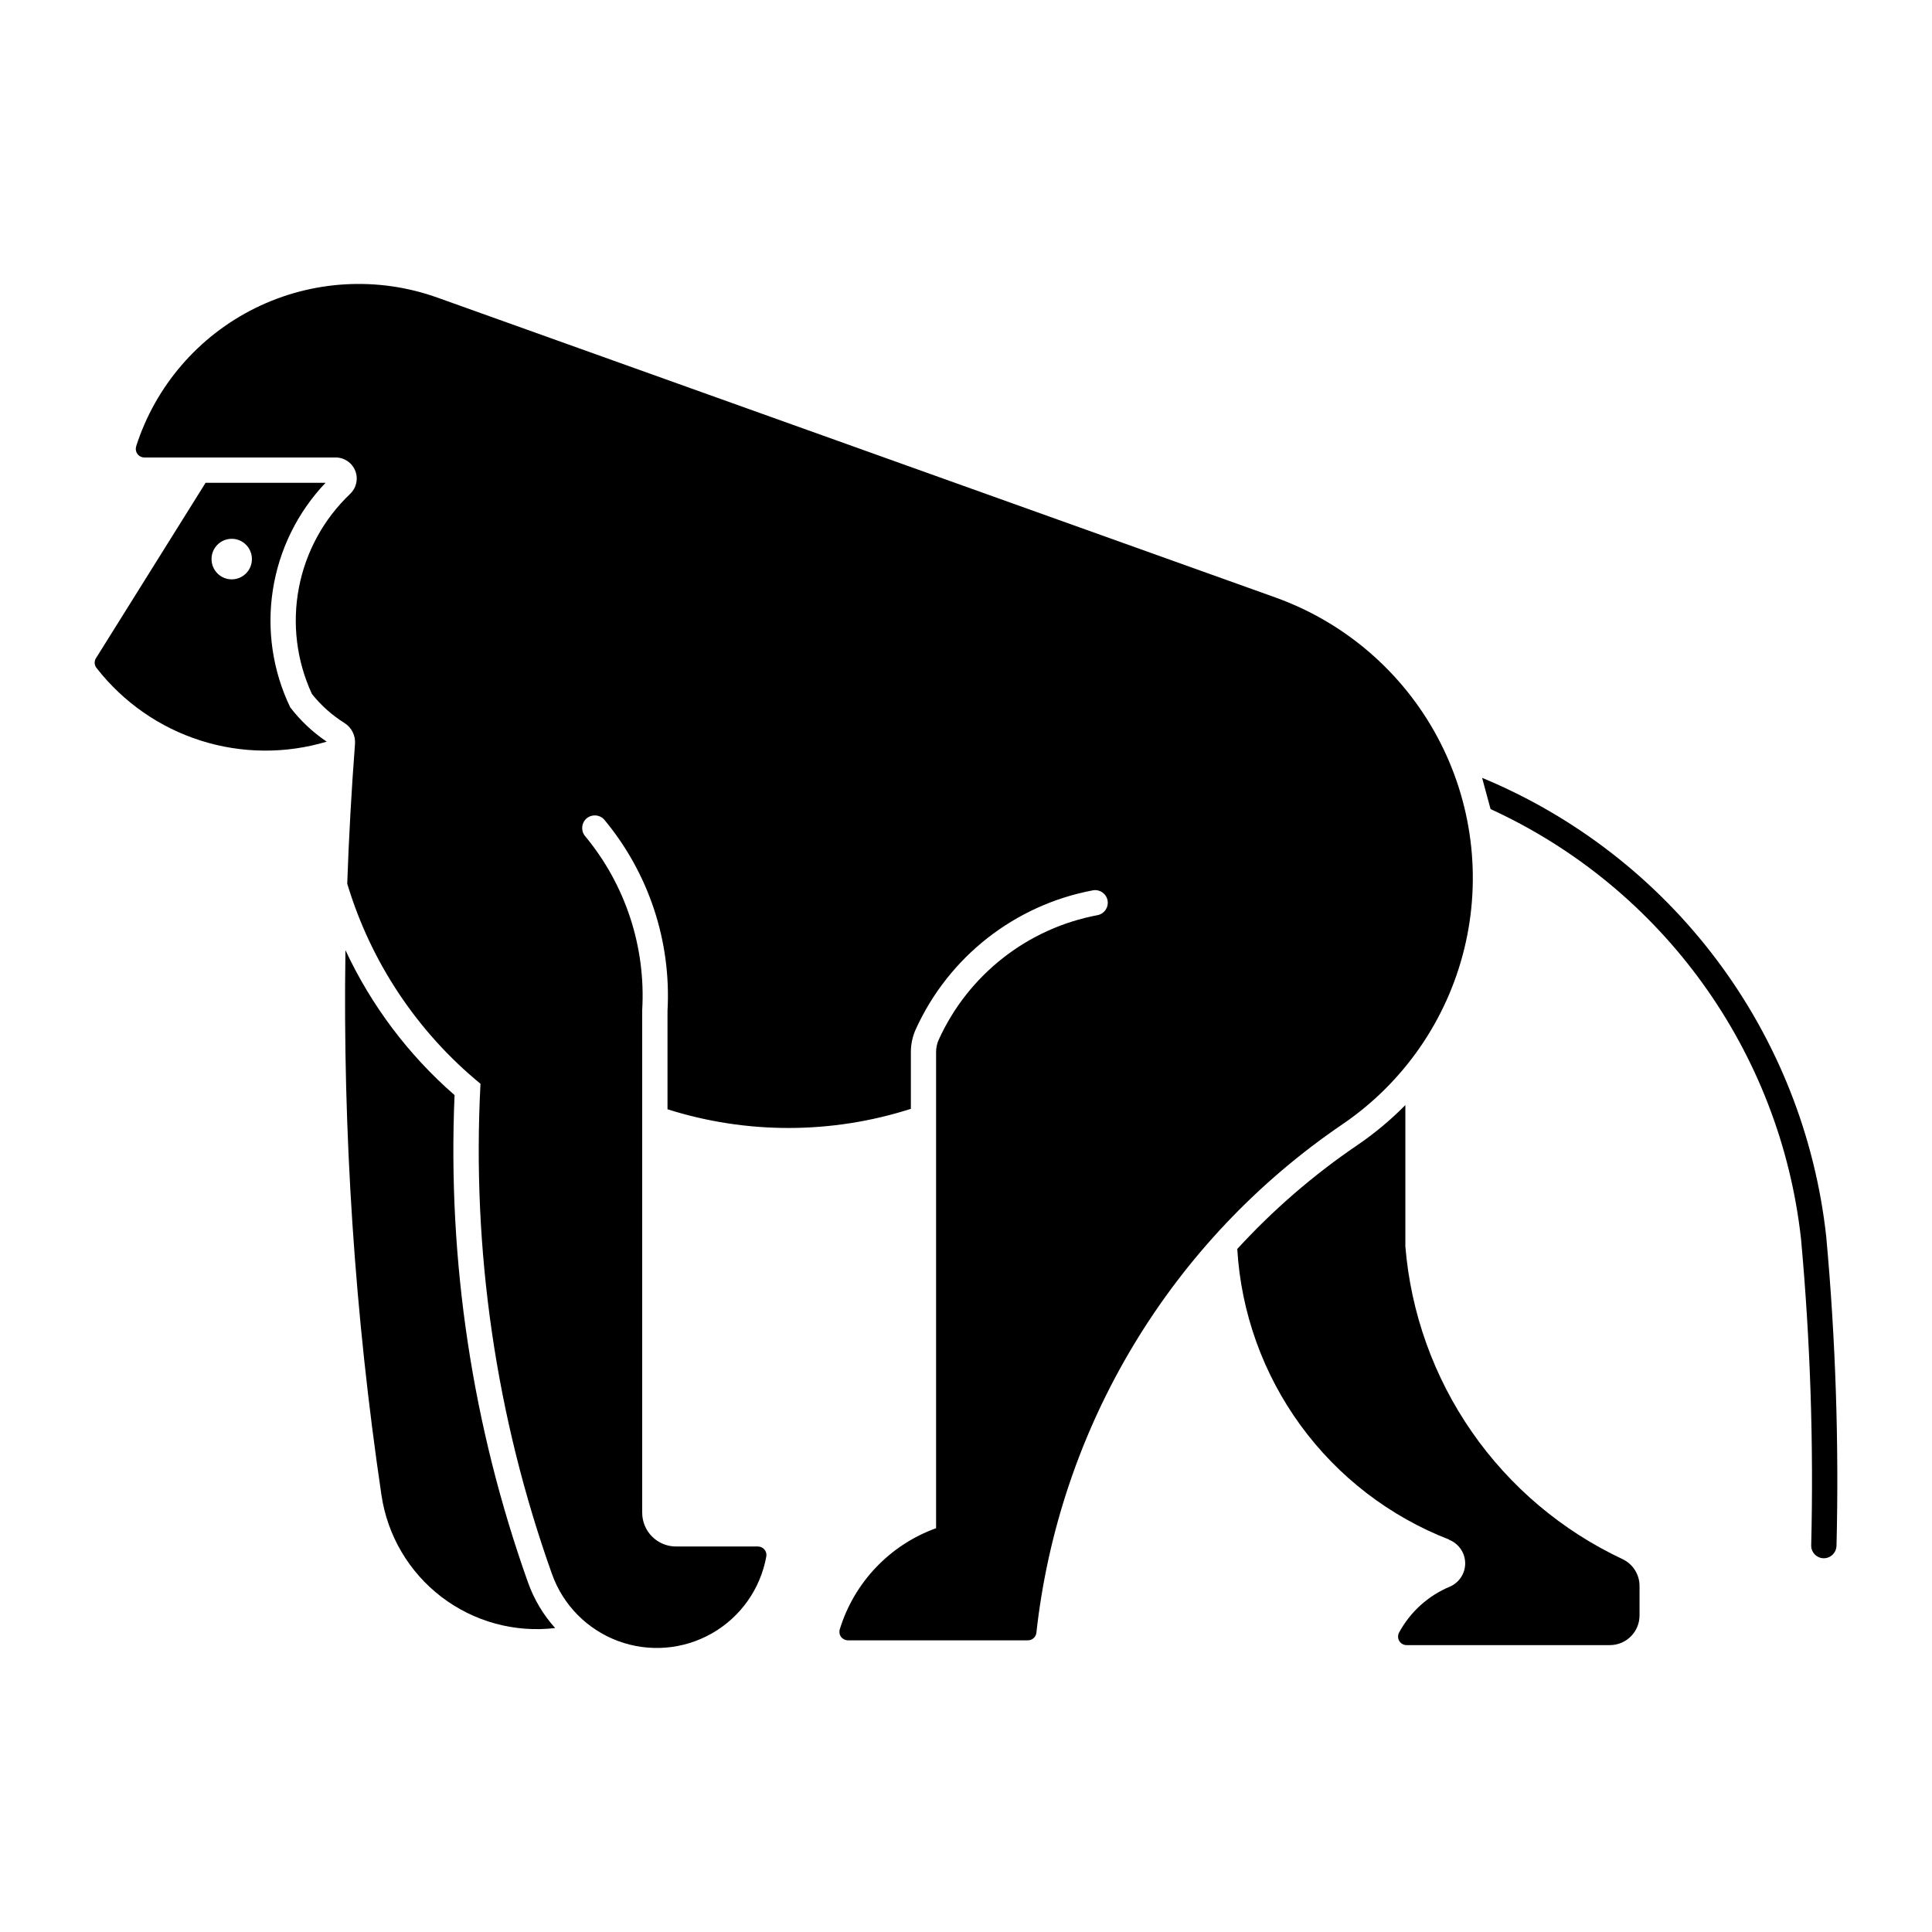
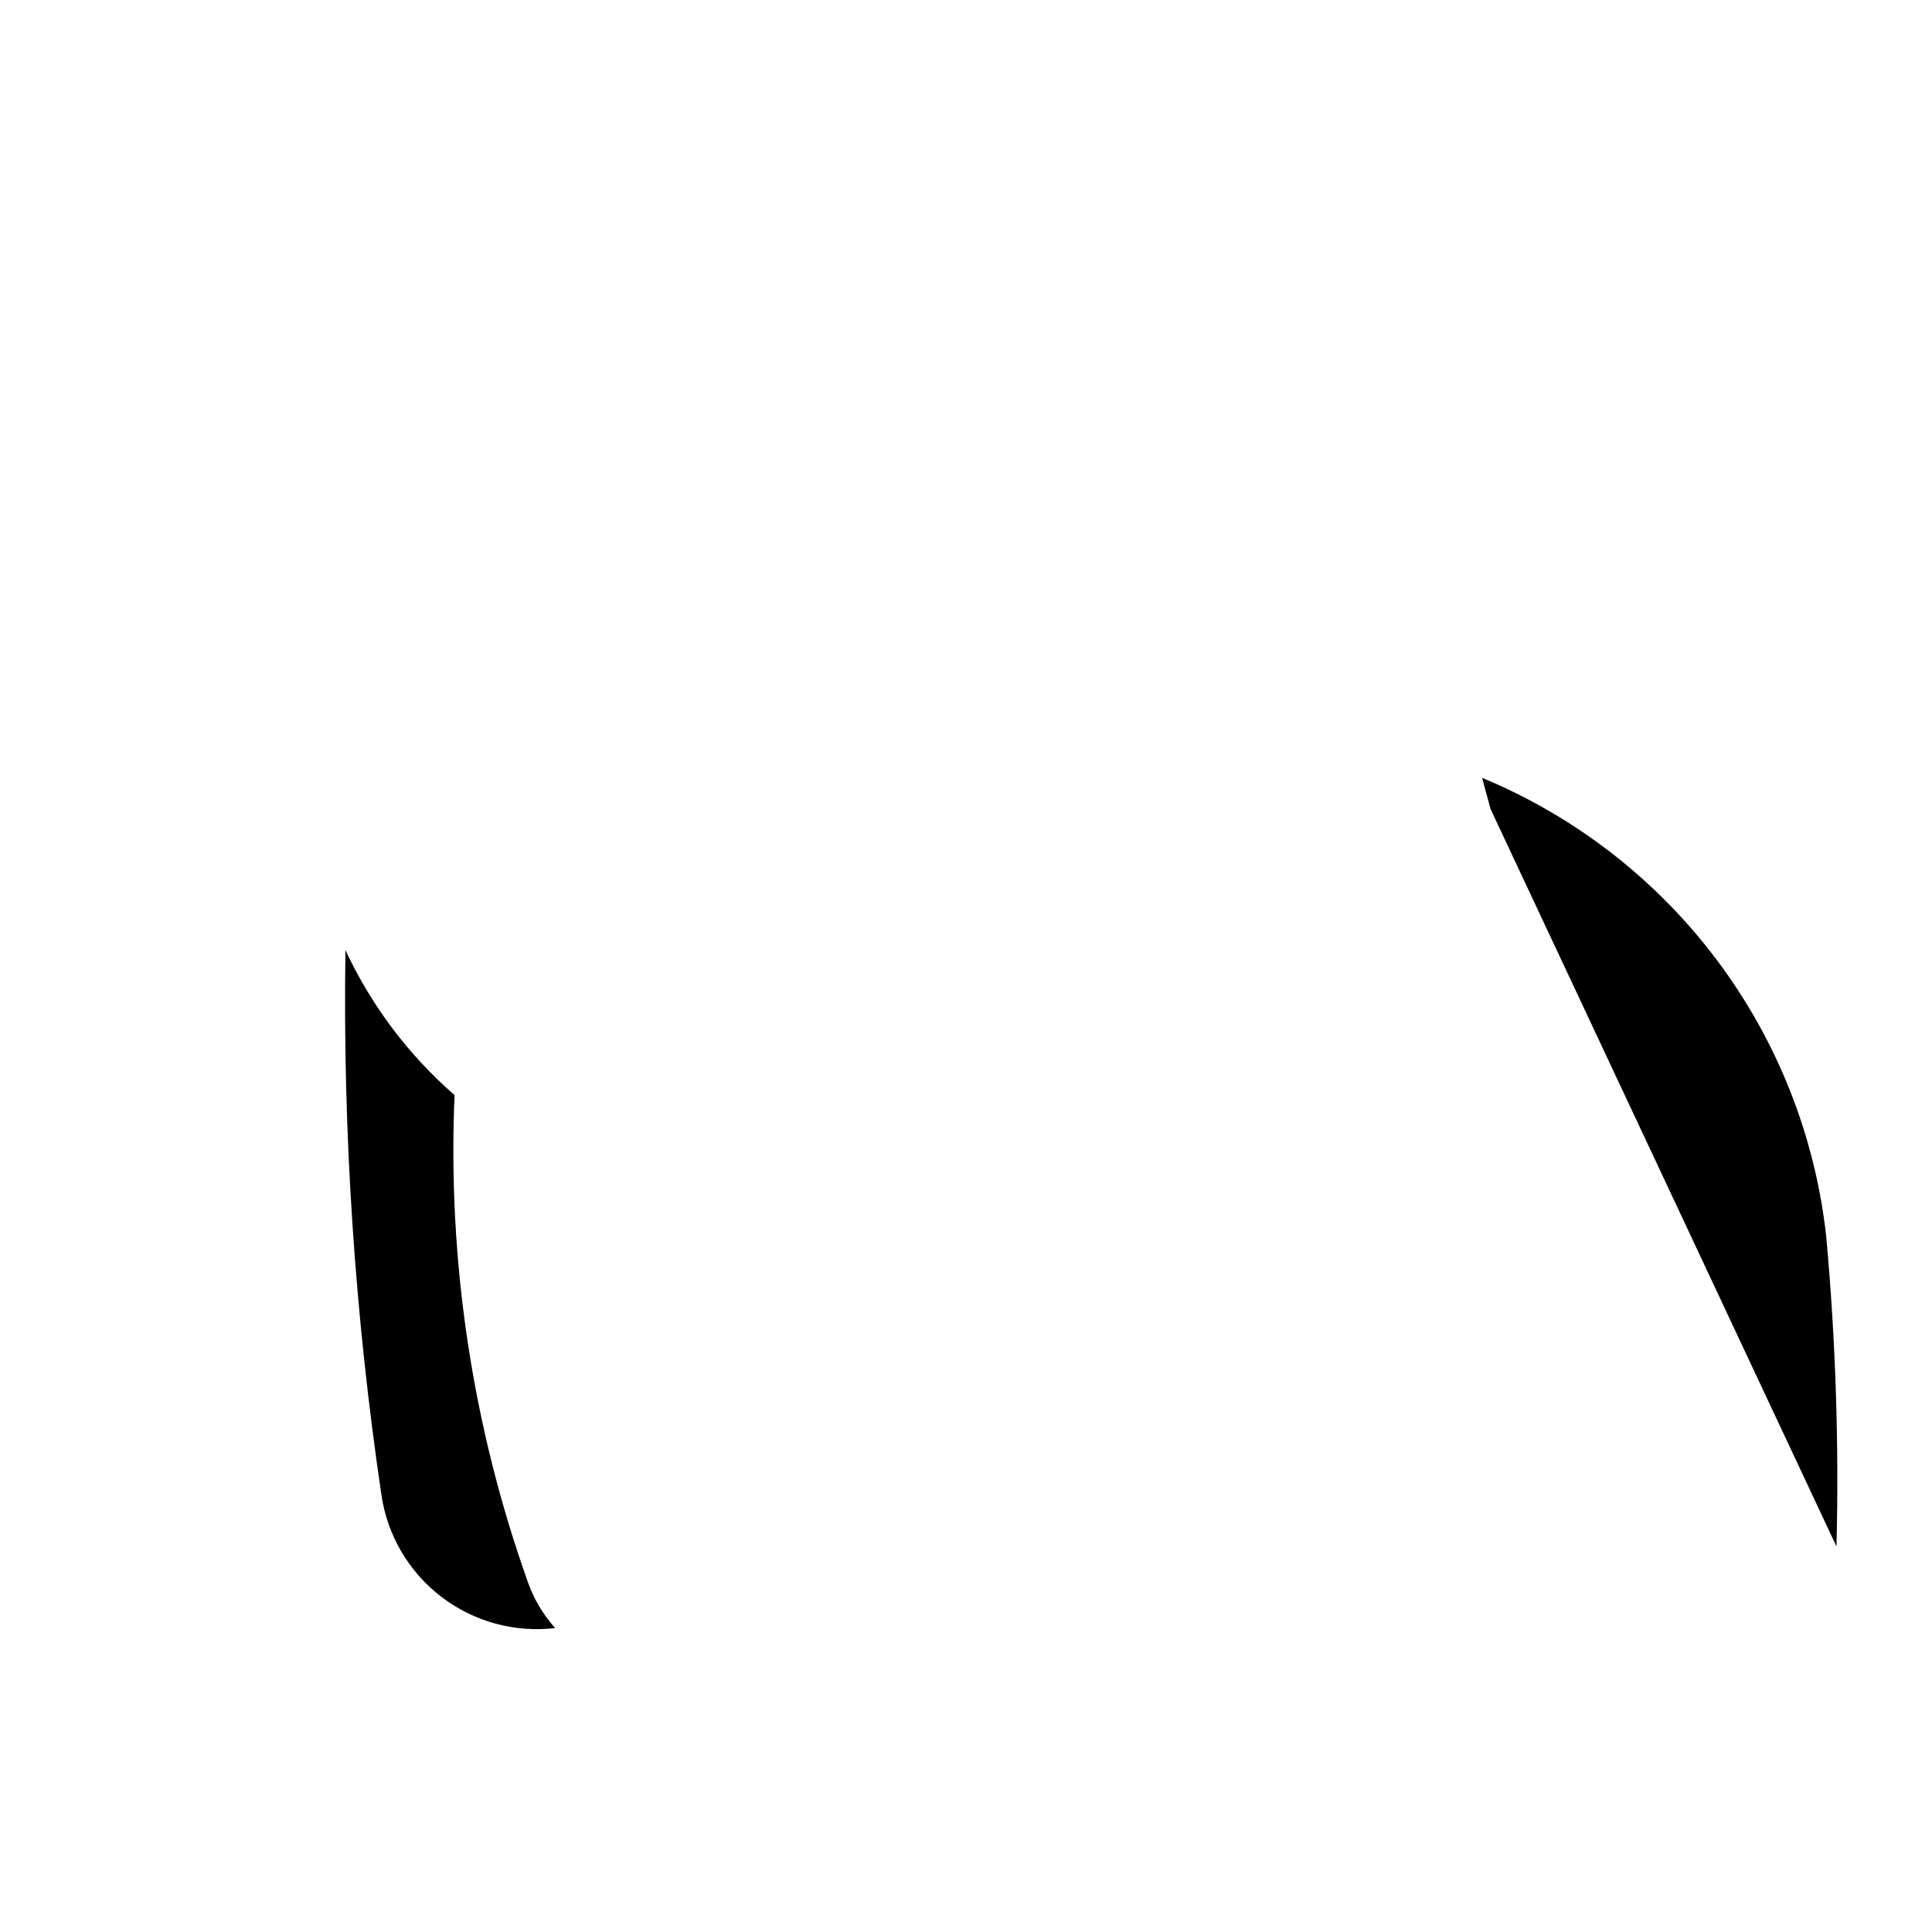
<svg xmlns="http://www.w3.org/2000/svg" fill="#000000" width="800px" height="800px" version="1.1" viewBox="144 144 512 512">
  <g>
-     <path d="m198.48 271.95-29.129 46.613c-0.445 0.844-0.312 1.879 0.336 2.582 7.035 9 16.621 15.664 27.508 19.121 10.887 3.453 22.566 3.539 33.504 0.246h-0.168c-3.672-2.481-6.922-5.539-9.617-9.055-4.66-9.695-6.262-20.582-4.59-31.211 1.672-10.629 6.535-20.496 13.945-28.297zm6.828 14.84c1.445-0.027 2.836 0.531 3.863 1.547 1.027 1.016 1.598 2.402 1.586 3.848 0 1.418-0.562 2.777-1.566 3.781s-2.363 1.57-3.781 1.57-2.781-0.566-3.781-1.57c-1.004-1.004-1.566-2.363-1.566-3.781-0.027-2.934 2.316-5.34 5.246-5.394z" />
-     <path d="m630.69 553.84c0.68-27.402-0.23-54.824-2.719-82.121-2.918-26.578-12.922-51.883-28.965-73.27-16.043-21.387-37.535-38.074-62.234-48.312l2.246 8.285v-0.004c45.551 20.891 76.789 64.16 82.277 113.97 2.461 27.023 3.359 54.164 2.688 81.289 0.035 1.789 1.477 3.234 3.266 3.277 1.793 0.043 3.297-1.332 3.422-3.117z" />
-     <path d="m180.07 262.31c5.117-15.992 16.512-29.223 31.566-36.66 15.059-7.434 32.488-8.438 48.297-2.777l222.02 79.445v0.004c18.387 6.574 33.68 19.734 42.934 36.93 9.25 17.195 11.805 37.211 7.164 56.176-4.644 18.969-16.148 35.543-32.297 46.523-22.449 15.266-41.328 35.215-55.328 58.477-14 23.258-22.793 49.277-25.773 76.262-0.125 1.145-1.094 2.012-2.242 2.012h-47.715c-0.715-0.004-1.387-0.344-1.812-0.922-0.422-0.574-0.547-1.316-0.336-2 3.824-12.449 13.277-22.371 25.523-26.793v-126.19c0-1.121 0.234-2.231 0.695-3.25 7.82-17.223 23.543-29.551 42.137-33.031 1.785-0.371 2.945-2.102 2.609-3.894-0.336-1.793-2.047-2.988-3.844-2.684-20.73 3.883-38.266 17.633-46.984 36.84-0.855 1.891-1.297 3.945-1.297 6.019v15.055c-20.965 6.723-43.5 6.766-64.492 0.117v-26.098 0.004c1.023-18.41-4.977-36.52-16.781-50.68-1.203-1.34-3.25-1.484-4.633-0.332-1.379 1.152-1.602 3.191-0.504 4.617 10.754 12.91 16.191 29.43 15.211 46.203v133.2-0.004c0 2.379 0.945 4.656 2.625 6.336 1.684 1.68 3.965 2.621 6.34 2.621h21.676c0.676-0.008 1.316 0.285 1.75 0.801s0.617 1.195 0.496 1.859c-1.555 8.582-6.828 16.039-14.406 20.359-7.578 4.324-16.68 5.066-24.859 2.035-8.18-3.031-14.598-9.531-17.527-17.746-14.84-41.629-21.281-85.789-18.949-129.93-16.777-13.777-29.074-32.242-35.316-53.039 0.43-12.348 1.117-24.688 2.059-37.008 0.172-2.227-0.898-4.367-2.785-5.562-3.293-2.059-6.211-4.664-8.633-7.699-4.066-8.789-5.273-18.633-3.453-28.145s6.57-18.215 13.59-24.887c1.66-1.574 2.191-4 1.34-6.125-0.848-2.125-2.902-3.516-5.191-3.516h-50.699c-0.723 0-1.398-0.344-1.824-0.926-0.426-0.586-0.547-1.336-0.328-2.023z" />
-     <path d="m527.92 552.02c2.566 0.957 4.297 3.379 4.367 6.121 0.066 2.738-1.535 5.246-4.051 6.332-5.75 2.394-10.5 6.691-13.461 12.168-0.379 0.703-0.359 1.551 0.047 2.234 0.41 0.684 1.148 1.102 1.945 1.098h53.867c4.34 0 7.859-3.523 7.859-7.863v-7.809c0-3.051-1.758-5.824-4.516-7.121-16.039-7.527-29.805-19.152-39.91-33.703-10.102-14.551-16.188-31.508-17.633-49.164v-37.453c-3.898 3.949-8.168 7.512-12.754 10.633-11.629 7.902-22.301 17.133-31.793 27.5 1 16.875 6.828 33.105 16.789 46.762 9.965 13.656 23.641 24.16 39.402 30.266z" />
+     <path d="m630.69 553.84c0.68-27.402-0.23-54.824-2.719-82.121-2.918-26.578-12.922-51.883-28.965-73.27-16.043-21.387-37.535-38.074-62.234-48.312l2.246 8.285v-0.004z" />
    <path d="m291.12 575.45c-10.746 1.27-21.562-1.695-30.156-8.27-8.594-6.574-14.285-16.238-15.871-26.941-7.086-47.809-10.277-96.113-9.547-144.44 6.852 14.688 16.699 27.773 28.918 38.418-1.895 43.918 4.723 87.789 19.48 129.2 1.586 4.441 4.023 8.531 7.176 12.035z" />
  </g>
</svg>